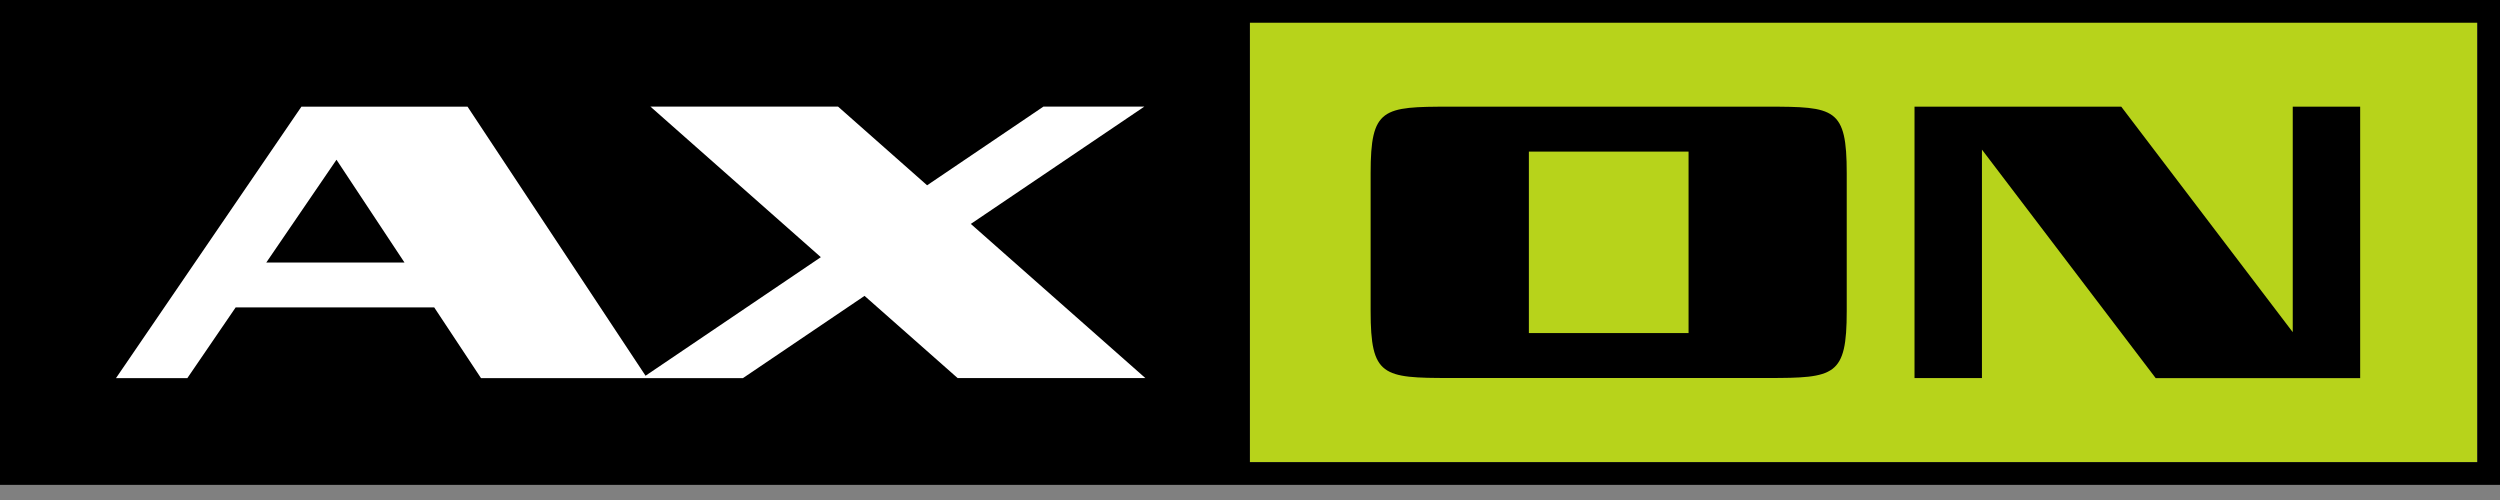
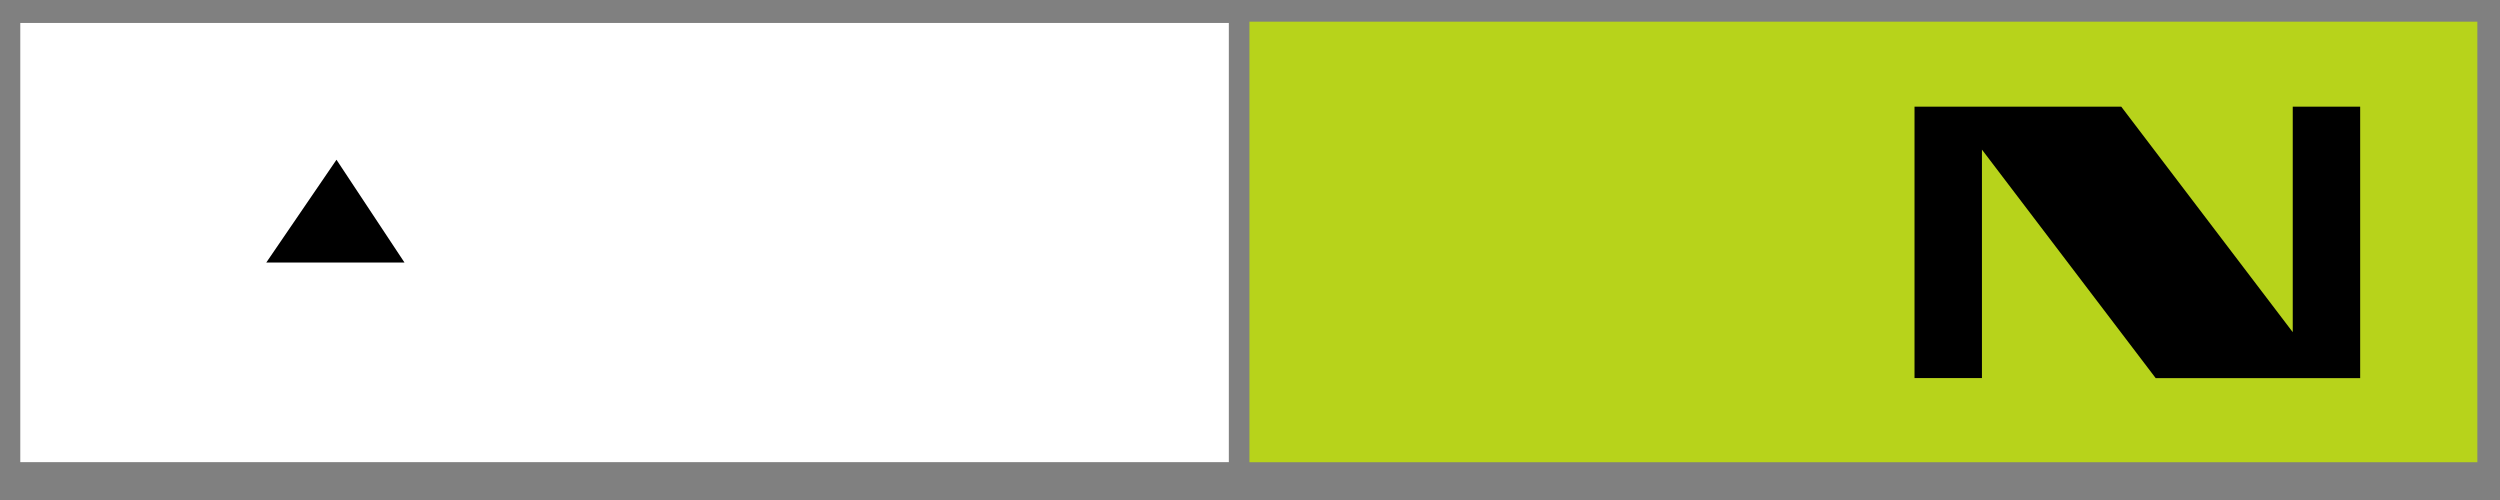
<svg xmlns="http://www.w3.org/2000/svg" width="120" height="24" viewBox="0 0 120 24" fill="none">
  <rect x="0" y="0" width="120" height="24" fill="#808080" stroke="none" />
  <g clip-path="url(#clip0_1535_38413)">
    <path d="M58.984 1.102H0.974V22.183H58.984V1.102Z" fill="white" />
    <path d="M118.913 1.04H59.973V22.187H118.913V1.04Z" fill="#B7D31B" />
-     <path d="M12.781 12.602H19.416L16.151 7.668L12.781 12.602Z" fill="black" />
-     <path d="M0 0V23.274H120V0H0ZM45.97 18.151L41.498 14.202L35.659 18.151H23.089L20.842 14.755H11.312L8.992 18.151H5.567L14.468 5.12H22.442L30.986 18.035L39.4 12.344L31.219 5.116H40.225L44.501 8.894L50.086 5.116H54.93L46.599 10.748L54.977 18.147H45.97V18.151ZM118.913 22.183H59.995V1.091H118.909V22.183H118.913Z" fill="black" />
+     <path d="M12.781 12.602H19.416L16.151 7.668Z" fill="black" />
    <path d="M113.288 5.12H110.052V15.944L101.82 5.12H91.897V18.147H95.133V7.181L103.474 18.151H113.288V5.12Z" fill="black" />
-     <path d="M84.836 5.12H69.597C66.361 5.12 65.79 5.181 65.79 8.312V14.93C65.79 18.06 66.361 18.144 69.597 18.144H84.836C88.072 18.144 88.643 18.06 88.643 14.93V8.312C88.643 5.181 88.072 5.12 84.836 5.12ZM81.051 15.988H73.386V7.276H81.051V15.988V15.988Z" fill="black" />
  </g>
  <defs>
    <clipPath id="clip0_1535_38413">
      <rect width="120" height="23.274" fill="white" />
    </clipPath>
  </defs>
</svg>